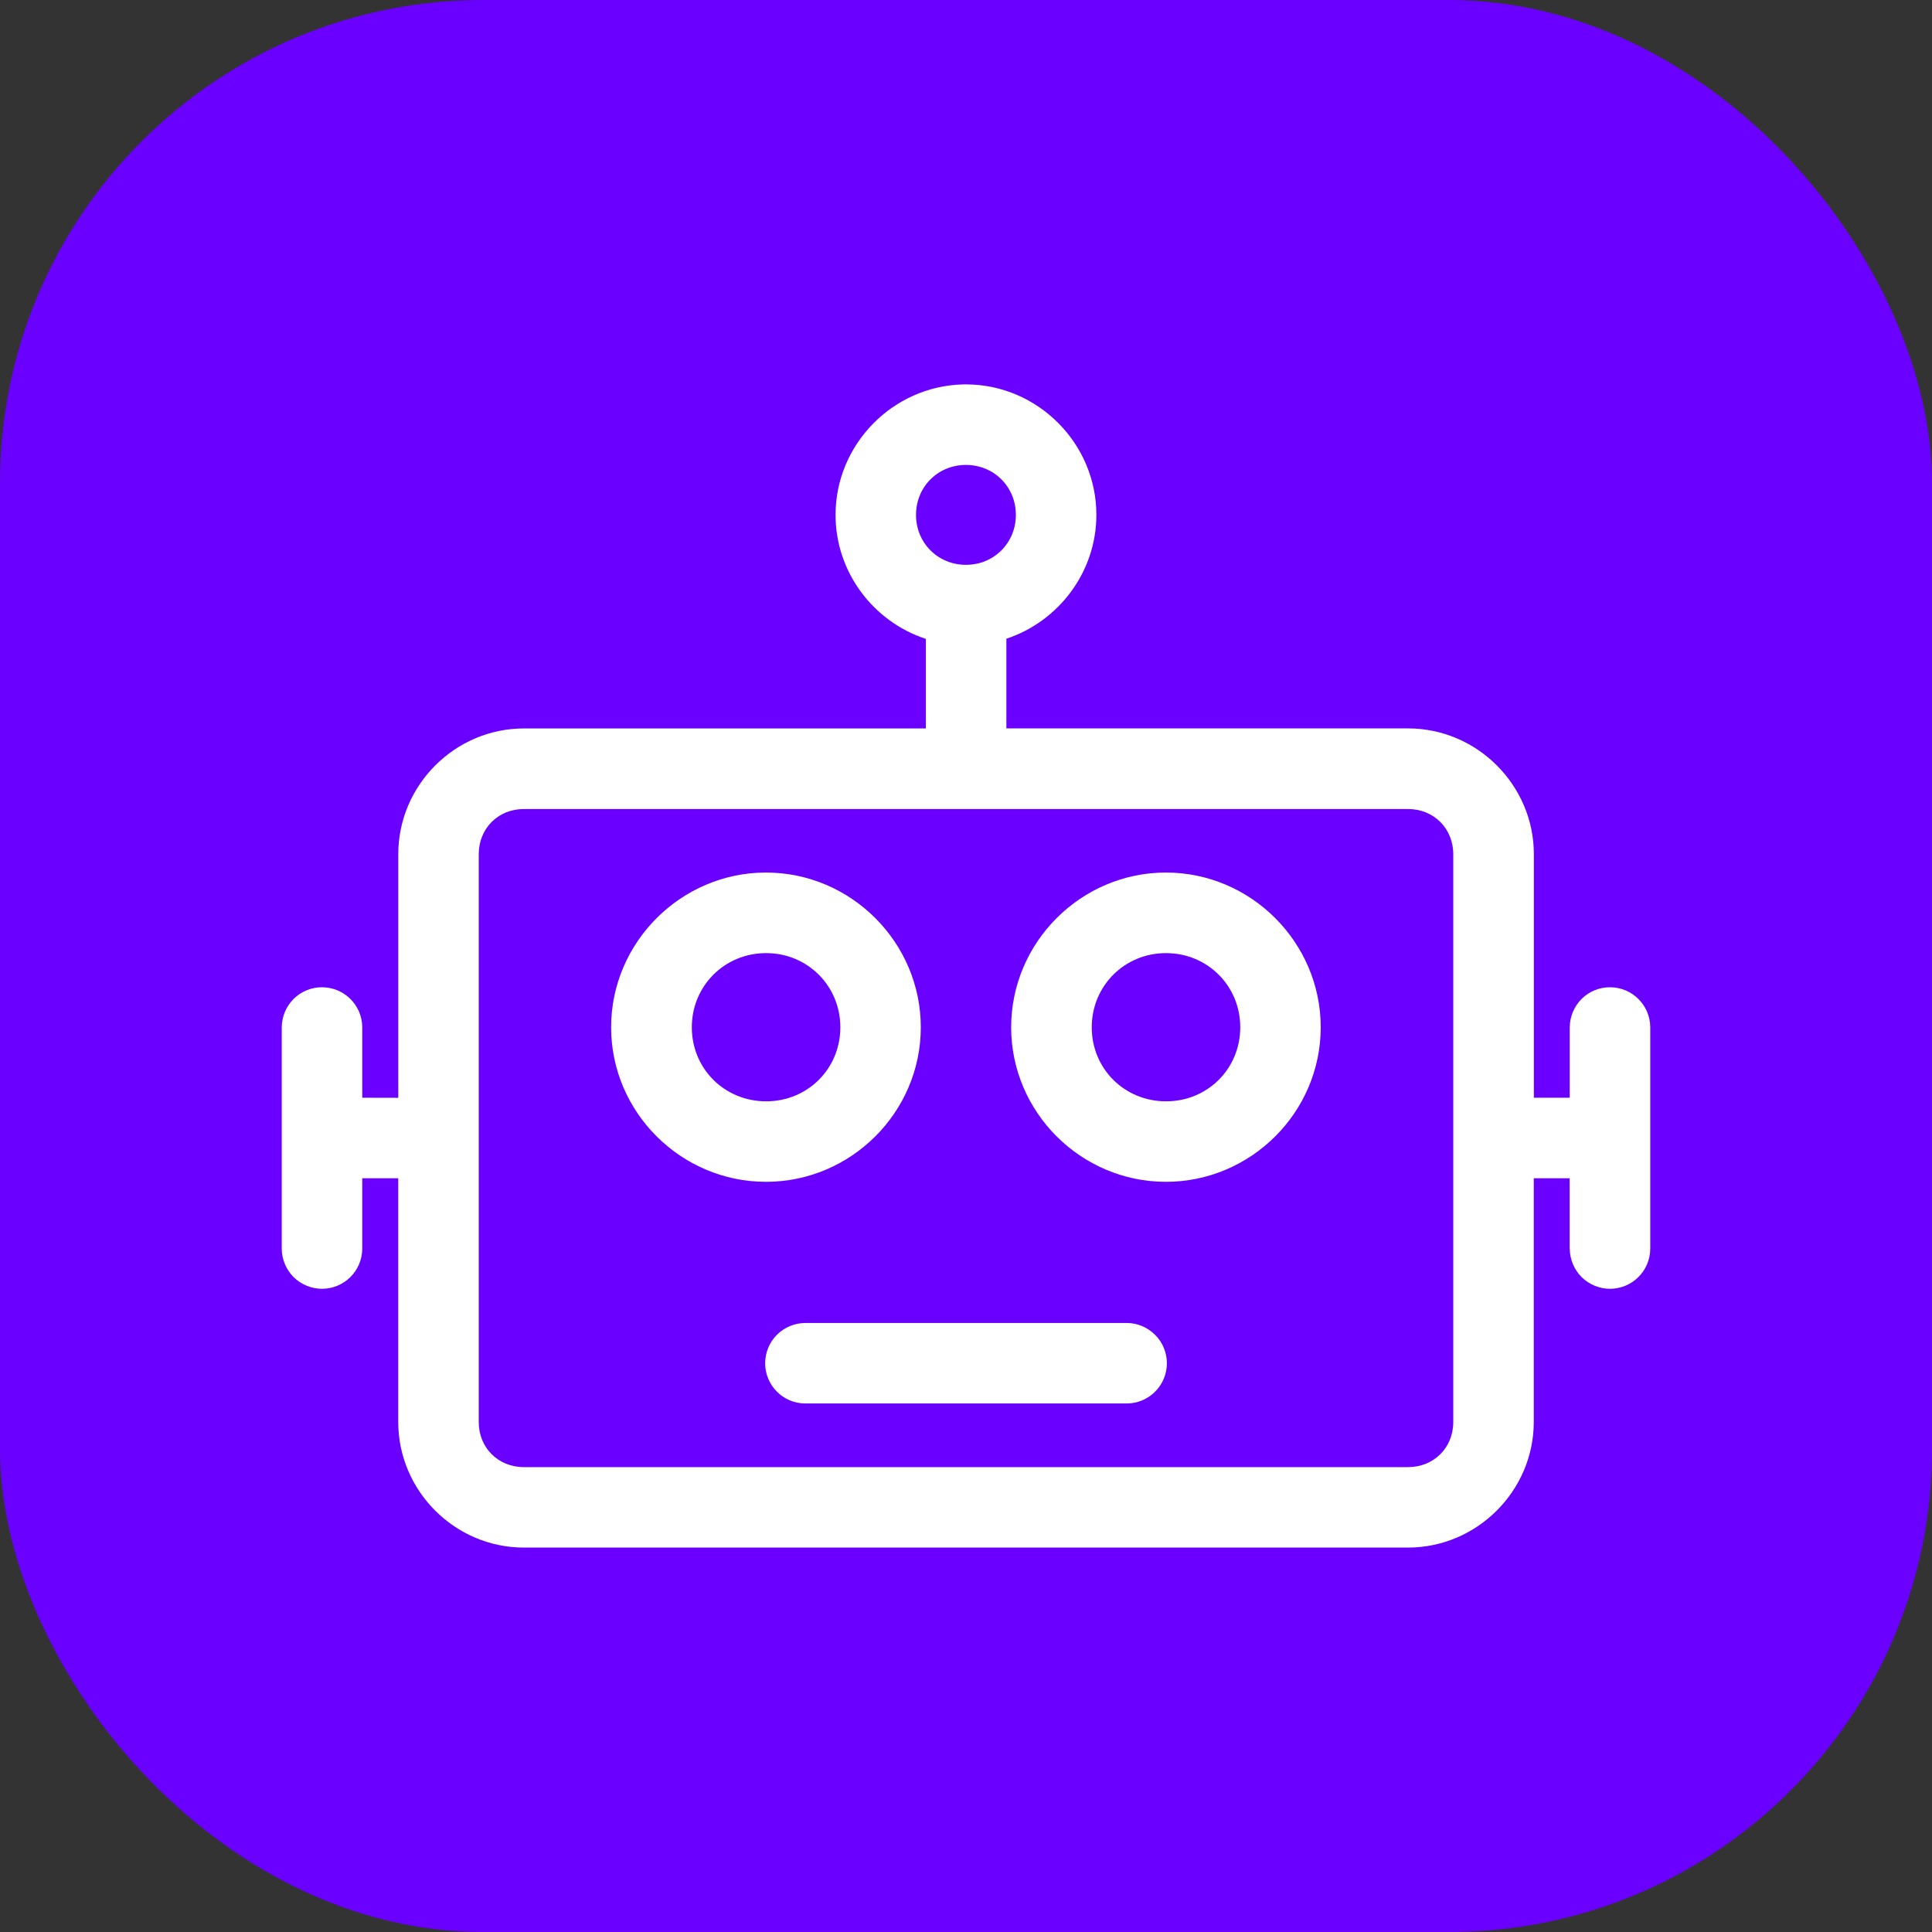
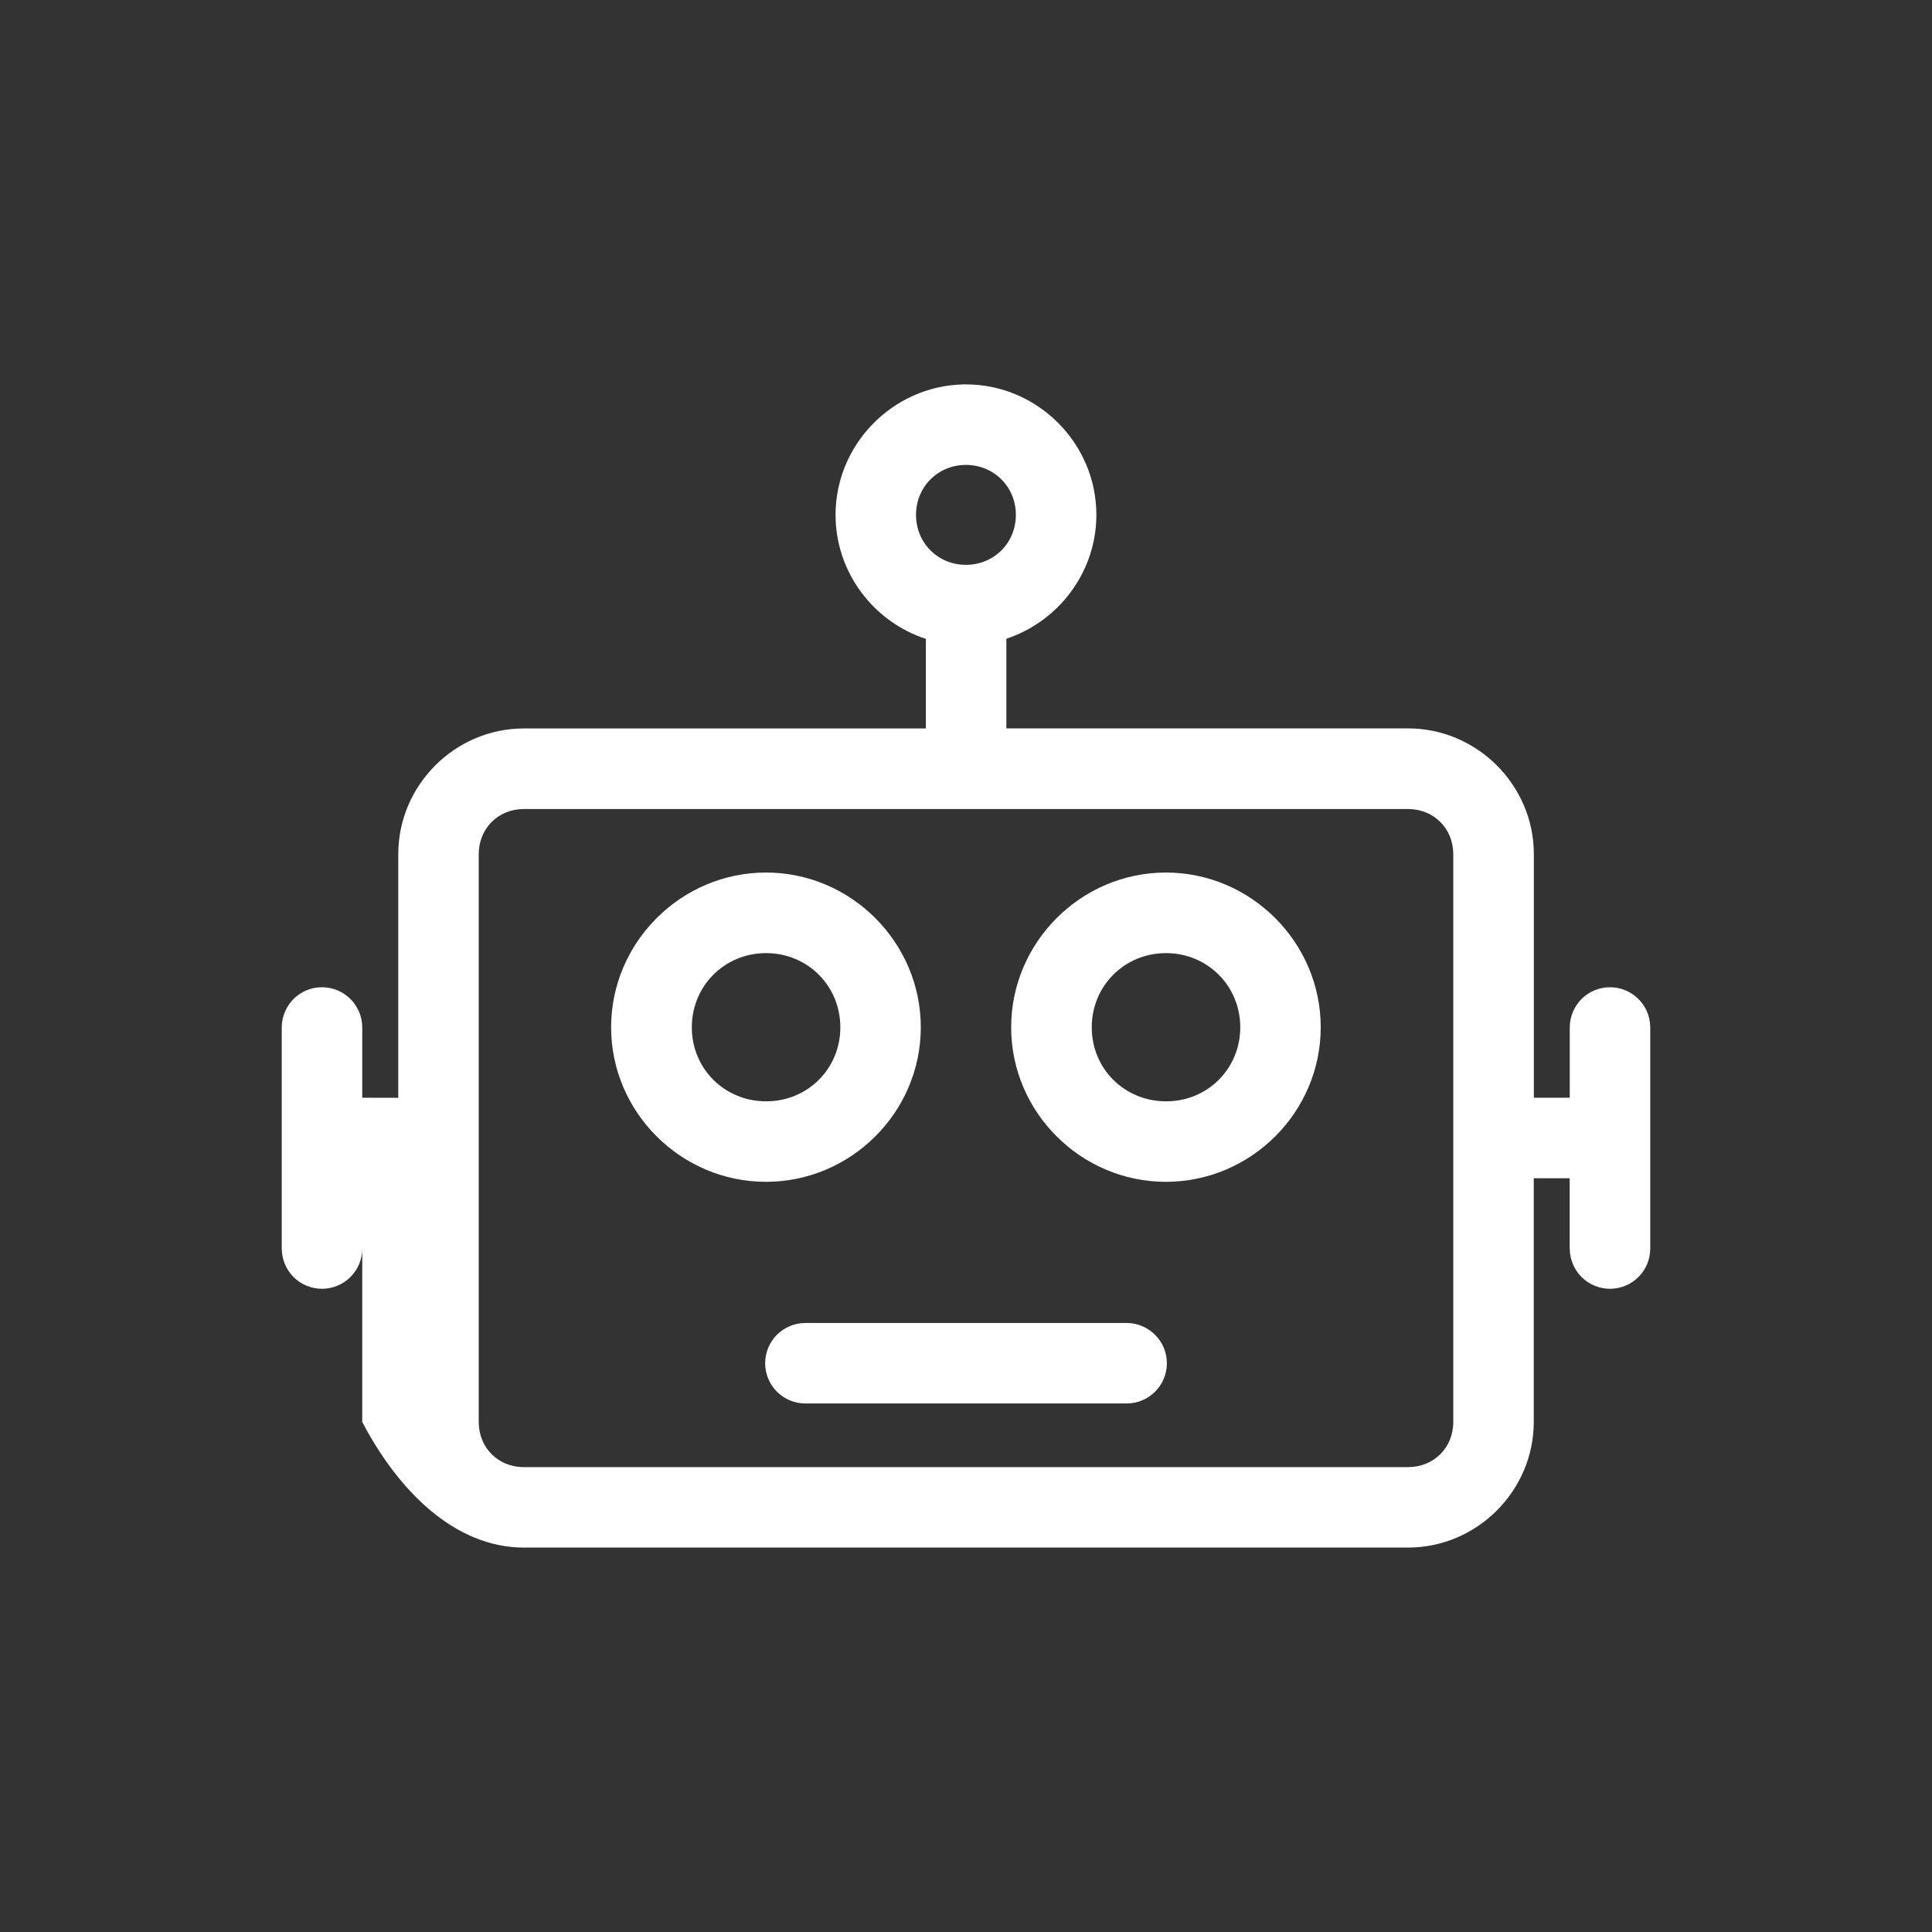
<svg xmlns="http://www.w3.org/2000/svg" width="48" height="48" viewBox="0 0 48 48" fill="none">
  <rect x="0" y="0" width="48" height="48" fill="#333333" stroke="none" />
-   <rect width="48" height="48" rx="12" fill="#6A00FF" />
-   <path d="M23.917 9.551C22.177 9.597 20.759 11.042 20.759 12.792C20.759 14.223 21.706 15.45 23.003 15.873V18.098H13.016C11.303 18.098 9.895 19.509 9.895 21.222V27.275L9 27.273V25.523C8.998 24.975 8.553 24.53 8.003 24.528C7.739 24.526 7.484 24.631 7.295 24.817C7.108 25.005 7.002 25.258 7 25.523V31.023C7.002 31.289 7.108 31.542 7.295 31.73C7.484 31.916 7.739 32.02 8.003 32.02C8.553 32.017 8.998 31.573 9 31.023V29.273H9.894V35.328C9.894 37.041 11.303 38.449 13.014 38.449H34.983C36.695 38.449 38.106 37.039 38.106 35.328V29.273H38.998V31.023H39C39.002 31.289 39.108 31.542 39.295 31.73C39.484 31.916 39.739 32.02 40.003 32.02C40.553 32.017 40.998 31.573 41 31.023V28.305V28.27V25.523C40.998 24.975 40.553 24.53 40.003 24.528C39.739 24.526 39.484 24.631 39.295 24.817C39.108 25.005 39.002 25.258 39 25.523V27.273H38.108V21.22C38.108 19.508 36.697 18.097 34.984 18.097H25.003V15.869C26.295 15.442 27.239 14.219 27.239 12.79C27.239 11.012 25.777 9.55 23.998 9.55H23.917L23.917 9.551ZM23.998 11.551C24.695 11.551 25.239 12.095 25.239 12.792C25.239 13.489 24.695 14.033 23.998 14.033C23.302 14.033 22.758 13.489 22.758 12.792C22.758 12.095 23.302 11.551 23.998 11.551ZM13.014 20.1H34.983C35.622 20.1 36.106 20.583 36.106 21.222V35.33C36.106 35.969 35.622 36.45 34.983 36.45H13.014C12.375 36.45 11.894 35.967 11.894 35.33V28.305C11.895 28.294 11.895 28.282 11.894 28.271V21.222C11.894 20.583 12.377 20.1 13.014 20.1V20.1ZM19.031 21.678C16.92 21.678 15.183 23.412 15.183 25.523C15.183 27.634 16.919 29.362 19.031 29.362C21.142 29.362 22.877 27.634 22.877 25.523C22.877 23.412 21.142 21.678 19.031 21.678ZM28.967 21.678C26.856 21.678 25.122 23.412 25.122 25.523C25.122 27.634 26.856 29.362 28.967 29.362C31.078 29.362 32.813 27.634 32.813 25.523C32.813 23.412 31.078 21.678 28.967 21.678ZM19.033 23.68C20.064 23.68 20.878 24.494 20.878 25.523C20.878 26.553 20.064 27.364 19.033 27.362C18.002 27.362 17.188 26.553 17.188 25.523C17.188 24.494 18.002 23.68 19.033 23.68ZM28.969 23.68C30 23.68 30.814 24.494 30.814 25.523C30.814 26.553 30 27.364 28.969 27.362C27.938 27.362 27.124 26.553 27.124 25.523C27.124 24.494 27.938 23.68 28.969 23.68ZM20.008 32.869C19.742 32.87 19.488 32.977 19.3 33.164C19.113 33.353 19.01 33.608 19.01 33.873C19.013 34.423 19.458 34.869 20.008 34.869H27.994C28.544 34.867 28.988 34.422 28.991 33.873C28.991 33.608 28.888 33.353 28.7 33.166C28.513 32.977 28.26 32.87 27.994 32.869L20.008 32.869Z" fill="white" />
+   <path d="M23.917 9.551C22.177 9.597 20.759 11.042 20.759 12.792C20.759 14.223 21.706 15.45 23.003 15.873V18.098H13.016C11.303 18.098 9.895 19.509 9.895 21.222V27.275L9 27.273V25.523C8.998 24.975 8.553 24.53 8.003 24.528C7.739 24.526 7.484 24.631 7.295 24.817C7.108 25.005 7.002 25.258 7 25.523V31.023C7.002 31.289 7.108 31.542 7.295 31.73C7.484 31.916 7.739 32.02 8.003 32.02C8.553 32.017 8.998 31.573 9 31.023V29.273V35.328C9.894 37.041 11.303 38.449 13.014 38.449H34.983C36.695 38.449 38.106 37.039 38.106 35.328V29.273H38.998V31.023H39C39.002 31.289 39.108 31.542 39.295 31.73C39.484 31.916 39.739 32.02 40.003 32.02C40.553 32.017 40.998 31.573 41 31.023V28.305V28.27V25.523C40.998 24.975 40.553 24.53 40.003 24.528C39.739 24.526 39.484 24.631 39.295 24.817C39.108 25.005 39.002 25.258 39 25.523V27.273H38.108V21.22C38.108 19.508 36.697 18.097 34.984 18.097H25.003V15.869C26.295 15.442 27.239 14.219 27.239 12.79C27.239 11.012 25.777 9.55 23.998 9.55H23.917L23.917 9.551ZM23.998 11.551C24.695 11.551 25.239 12.095 25.239 12.792C25.239 13.489 24.695 14.033 23.998 14.033C23.302 14.033 22.758 13.489 22.758 12.792C22.758 12.095 23.302 11.551 23.998 11.551ZM13.014 20.1H34.983C35.622 20.1 36.106 20.583 36.106 21.222V35.33C36.106 35.969 35.622 36.45 34.983 36.45H13.014C12.375 36.45 11.894 35.967 11.894 35.33V28.305C11.895 28.294 11.895 28.282 11.894 28.271V21.222C11.894 20.583 12.377 20.1 13.014 20.1V20.1ZM19.031 21.678C16.92 21.678 15.183 23.412 15.183 25.523C15.183 27.634 16.919 29.362 19.031 29.362C21.142 29.362 22.877 27.634 22.877 25.523C22.877 23.412 21.142 21.678 19.031 21.678ZM28.967 21.678C26.856 21.678 25.122 23.412 25.122 25.523C25.122 27.634 26.856 29.362 28.967 29.362C31.078 29.362 32.813 27.634 32.813 25.523C32.813 23.412 31.078 21.678 28.967 21.678ZM19.033 23.68C20.064 23.68 20.878 24.494 20.878 25.523C20.878 26.553 20.064 27.364 19.033 27.362C18.002 27.362 17.188 26.553 17.188 25.523C17.188 24.494 18.002 23.68 19.033 23.68ZM28.969 23.68C30 23.68 30.814 24.494 30.814 25.523C30.814 26.553 30 27.364 28.969 27.362C27.938 27.362 27.124 26.553 27.124 25.523C27.124 24.494 27.938 23.68 28.969 23.68ZM20.008 32.869C19.742 32.87 19.488 32.977 19.3 33.164C19.113 33.353 19.01 33.608 19.01 33.873C19.013 34.423 19.458 34.869 20.008 34.869H27.994C28.544 34.867 28.988 34.422 28.991 33.873C28.991 33.608 28.888 33.353 28.7 33.166C28.513 32.977 28.26 32.87 27.994 32.869L20.008 32.869Z" fill="white" />
</svg>